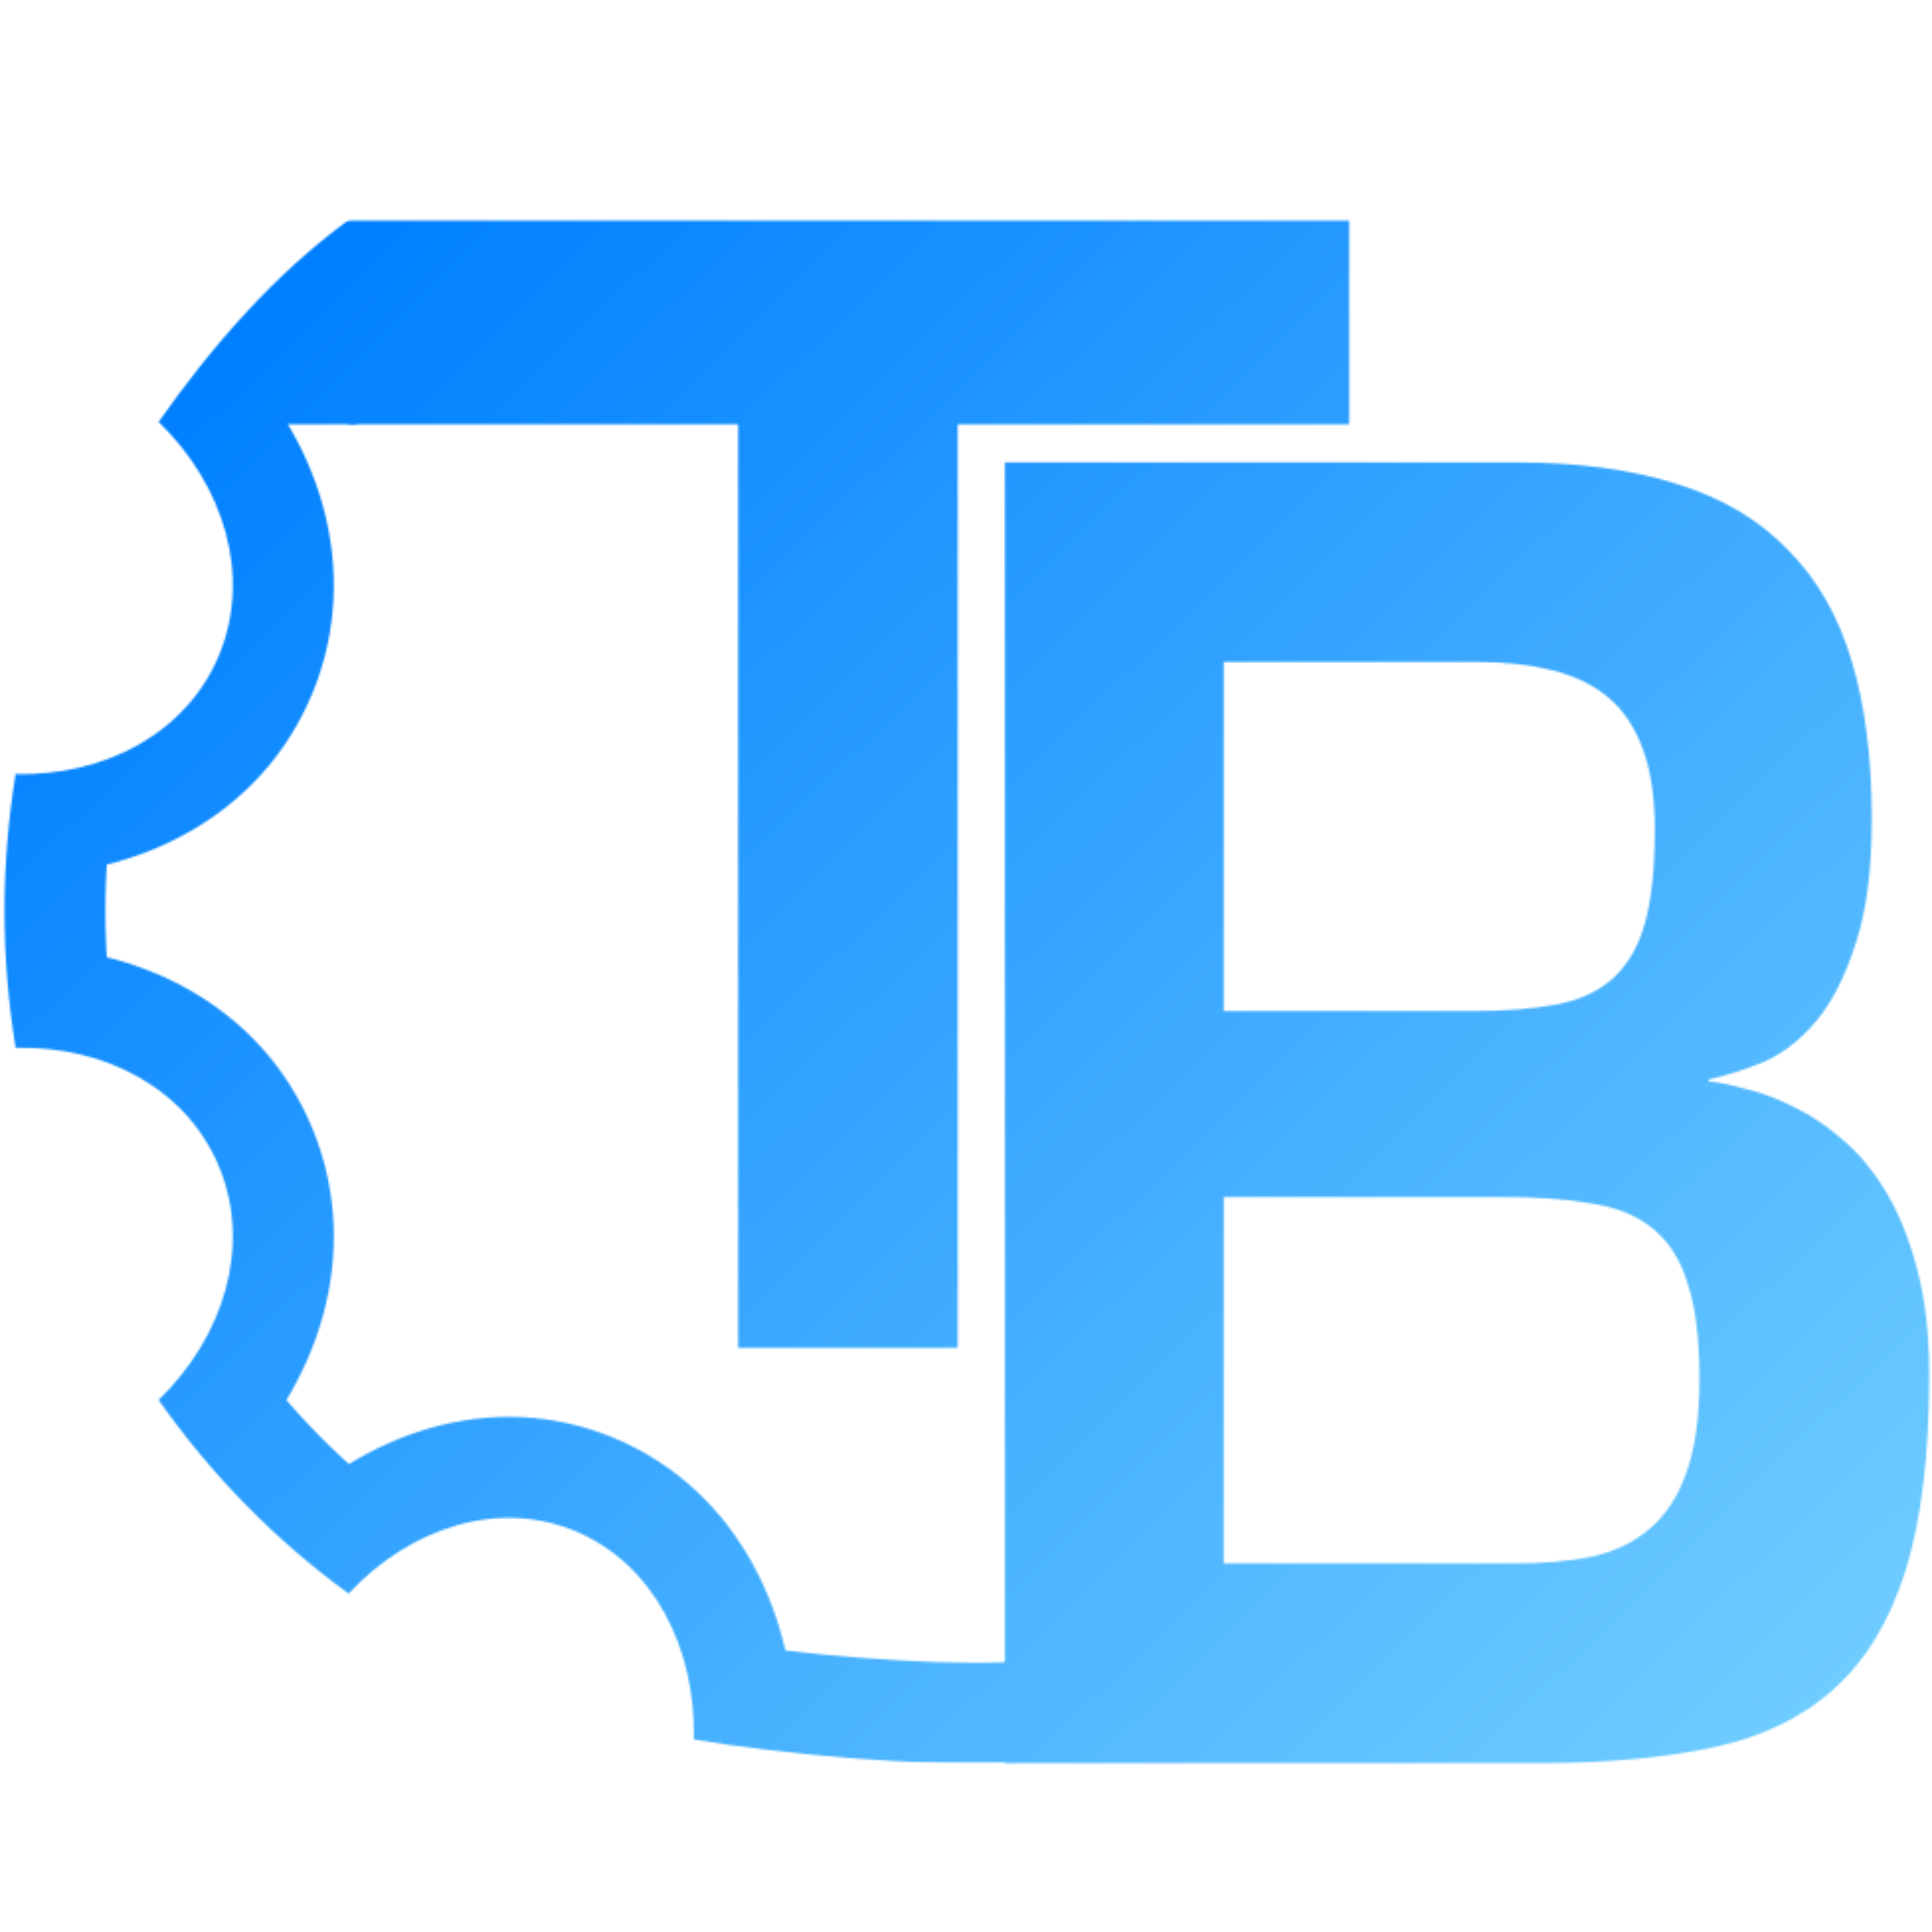
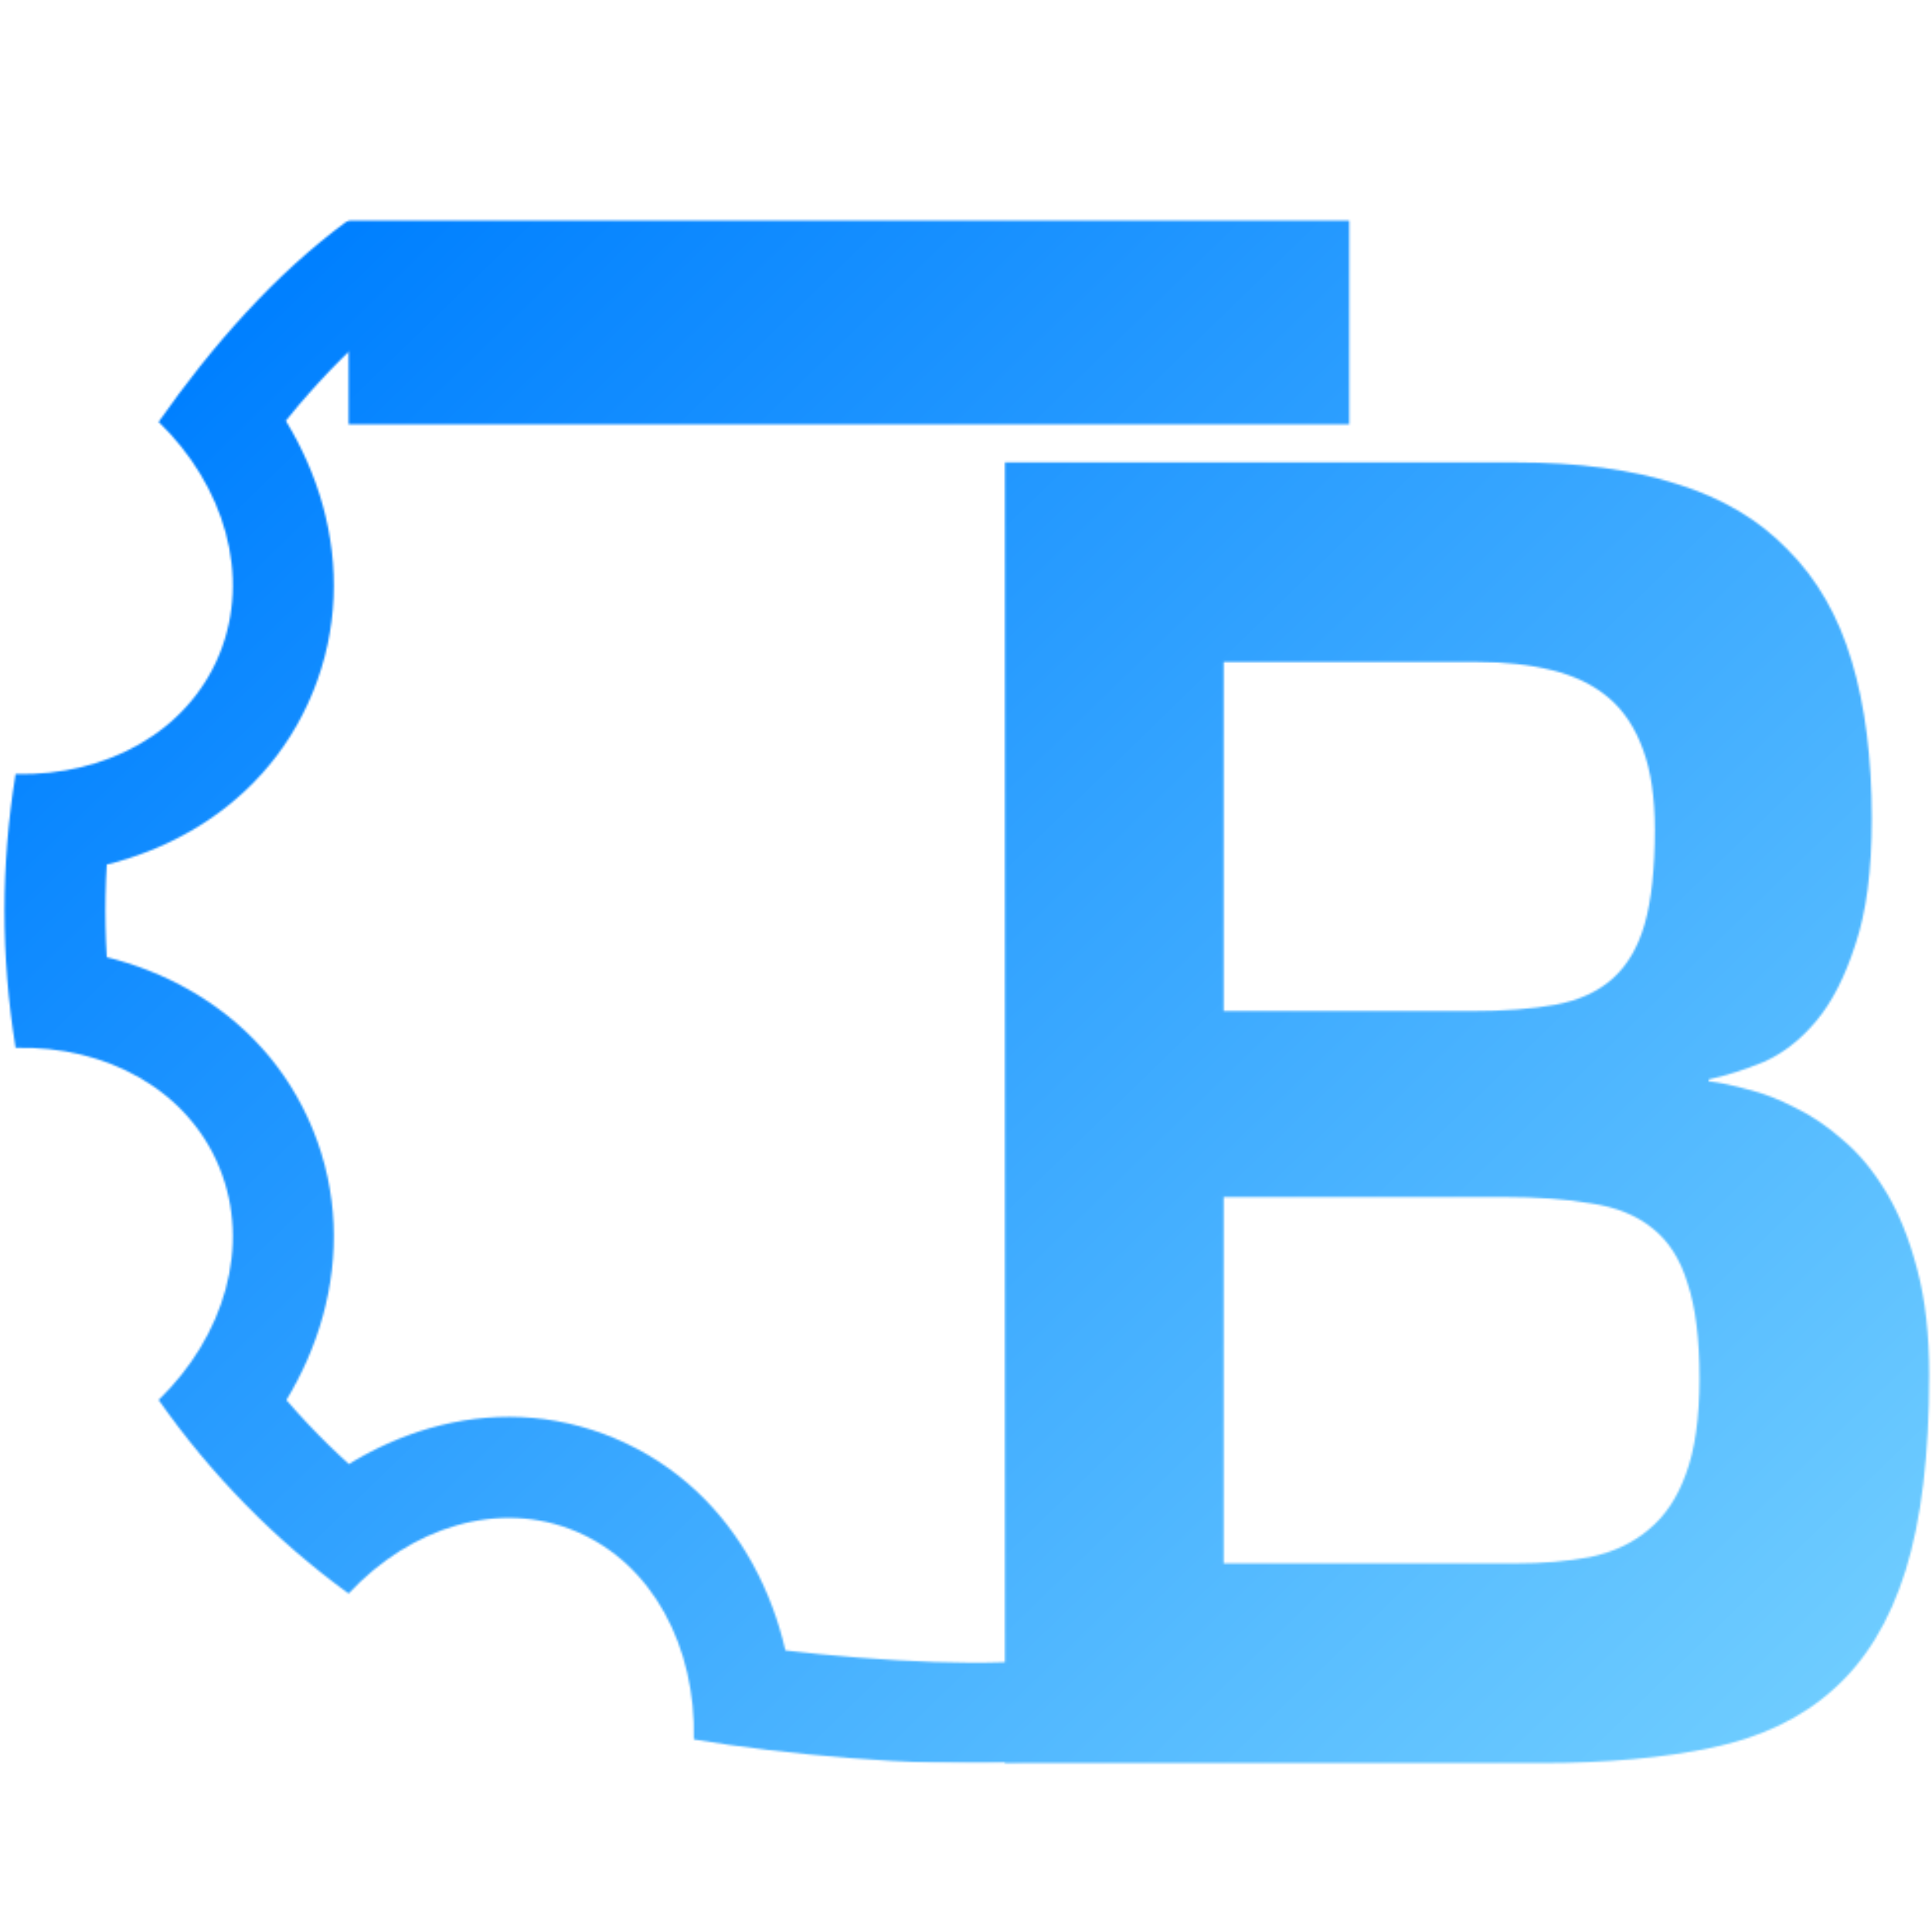
<svg xmlns="http://www.w3.org/2000/svg" width="977" height="977" viewBox="0 0 977 977" fill="none">
  <g clip-path="url(#clip0_1_6)">
    <mask id="mask0_1_6" style="mask-type:alpha" maskUnits="userSpaceOnUse" x="-319" y="-512" width="1818" height="1919">
      <g clip-path="url(#clip1_1_6)">
        <mask id="path-1-inside-1_1_6" fill="white">
          <path d="M7.894 529.833C0.425 484.009 0.425 437.242 7.894 391.418C53.78 392.522 95.003 370.104 111.034 330.66C127.065 291.174 113.449 245.573 80.221 213.347C106.721 175.528 138.923 138.538 176 111.5C179.5 111.5 170.292 126.065 202.792 111.826C231.292 122.022 351.999 168.866 350.875 122.119C395.842 114.494 422.713 114.494 467.68 122.119C466.556 168.908 507.563 130.468 546.246 146.814C584.97 163.161 629.691 149.277 661.295 115.395C698.383 142.416 730.841 175.498 757.356 213.304C724.128 245.573 710.512 291.173 726.543 330.66C742.574 370.147 783.839 392.522 829.683 391.376C837.162 437.228 837.162 484.024 829.683 529.876C783.797 528.729 742.574 551.148 726.543 590.592C710.512 630.078 724.128 675.678 757.356 707.904C730.857 745.723 698.413 778.819 661.336 805.856C629.691 771.974 744.516 840.718 705.792 857.064C667.068 873.411 543.292 890.333 508.292 891.565C463.743 893.132 395.842 887.232 350.875 879.607C351.999 832.818 330.014 790.784 291.331 774.437C252.607 758.09 207.886 771.974 176.282 805.856C139.194 778.835 106.737 745.754 80.221 707.947C113.449 675.678 127.065 630.078 111.034 590.592C95.003 551.105 53.738 528.729 7.894 529.876L7.894 529.833Z" />
        </mask>
-         <path d="M7.894 529.833L58.894 529.833L58.894 525.704L58.23 521.629L7.894 529.833ZM7.894 391.418L9.12 340.433L-35.295 339.364L-42.442 383.214L7.894 391.418ZM111.034 330.66L158.281 349.862L158.284 349.853L158.288 349.845L111.034 330.66ZM80.221 213.347L38.454 184.08L13.504 219.687L44.715 249.957L80.221 213.347ZM176 111.5L176 60.5L159.379 60.5L145.951 70.293L176 111.5ZM202.792 111.826L219.971 63.806L200.889 56.98L182.326 65.112L202.792 111.826ZM350.875 122.119L342.348 71.837L298.829 79.217L299.89 123.345L350.875 122.119ZM467.68 122.119L518.665 123.344L519.725 79.217L476.207 71.837L467.68 122.119ZM546.246 146.814L526.394 193.792L526.403 193.796L526.412 193.799L546.246 146.814ZM661.295 115.395L691.326 74.174L654.814 47.573L624 80.608L661.295 115.395ZM757.356 213.304L792.887 249.891L824.07 219.608L799.111 184.02L757.356 213.304ZM829.683 391.376L880.018 383.166L872.861 339.28L828.408 340.392L829.683 391.376ZM829.683 529.876L828.41 580.86L872.861 581.97L880.018 538.085L829.683 529.876ZM726.543 590.592L679.296 571.389L679.293 571.398L679.289 571.407L726.543 590.592ZM757.356 707.904L799.123 737.171L824.073 701.564L792.863 671.294L757.356 707.904ZM661.336 805.856L624.065 840.668L654.894 873.675L691.386 847.064L661.336 805.856ZM508.292 891.565L506.499 840.596L508.292 891.565ZM350.875 879.607L299.89 878.382L298.83 922.509L342.348 929.889L350.875 879.607ZM291.331 774.437L311.183 727.459L311.174 727.455L311.165 727.452L291.331 774.437ZM176.282 805.856L146.251 847.077L182.763 873.678L213.577 840.643L176.282 805.856ZM80.221 707.947L44.691 671.36L13.507 701.643L38.467 737.231L80.221 707.947ZM7.894 529.876L-43.106 529.876L-43.106 582.167L9.169 580.86L7.894 529.876ZM58.23 521.629C51.646 481.239 51.646 440.013 58.23 399.623L-42.442 383.214C-50.797 434.472 -50.797 486.78 -42.442 538.038L58.23 521.629ZM6.667 442.404C68.788 443.898 132.55 413.172 158.281 349.862L63.787 311.458C57.456 327.036 38.772 341.146 9.12 340.433L6.667 442.404ZM158.288 349.845C183.868 286.839 160.268 219.934 115.727 176.737L44.715 249.957C66.63 271.212 70.262 295.509 63.78 311.475L158.288 349.845ZM121.988 242.613C146.617 207.465 175.085 175.288 206.049 152.707L145.951 70.293C102.761 101.788 66.825 143.592 38.454 184.08L121.988 242.613ZM176 162.5C166.791 162.5 155.437 159.867 145.22 151.925C135.768 144.577 131.363 135.82 129.404 130.871C127.5 126.063 126.844 122.127 126.663 121.028C126.473 119.872 126.345 118.7 126.454 119.612C126.498 119.981 127.03 125.434 129.102 131.602C131.446 138.577 136.17 147.968 145.563 155.922C164.342 171.825 185.849 169.429 193.9 168.066C203.774 166.395 213.765 162.698 223.258 158.54L182.326 65.112C179.262 66.455 177.285 67.194 176.185 67.564C174.998 67.964 175.364 67.753 176.874 67.498C177.68 67.361 179.038 67.173 180.835 67.101C182.624 67.029 185.133 67.06 188.156 67.491C191.204 67.926 194.962 68.795 199.068 70.498C203.248 72.232 207.5 74.713 211.479 78.083C215.463 81.456 218.61 85.243 221.018 89.068C223.379 92.821 224.855 96.33 225.79 99.113C226.71 101.853 227.18 104.112 227.42 105.455C227.648 106.728 227.756 107.702 227.731 107.494C227.73 107.481 227.728 107.465 227.723 107.425C227.719 107.393 227.713 107.337 227.705 107.278C227.691 107.161 227.668 106.962 227.638 106.729C227.583 106.292 227.475 105.471 227.311 104.473C227.148 103.481 226.879 102.002 226.447 100.244C226.02 98.503 225.338 96.093 224.242 93.325C222.136 88.006 217.539 78.949 207.821 71.395C202.918 67.583 197.415 64.722 191.597 62.892C185.881 61.094 180.539 60.5 176 60.5L176 162.5ZM185.613 159.846C198.176 164.34 239.519 180.172 277.339 188.211C295.218 192.012 319.195 195.706 340.978 191.908C352.298 189.935 368.262 185.067 381.639 172.001C396.525 157.462 402.287 138.639 401.86 120.893L299.89 123.345C299.744 117.286 301.98 107.225 310.369 99.032C313.881 95.602 317.315 93.691 319.601 92.689C321.825 91.715 323.281 91.455 323.461 91.424C323.55 91.408 321.45 91.712 316.364 91.278C311.565 90.869 305.582 89.936 298.547 88.441C269.169 82.196 235.908 69.508 219.971 63.806L185.613 159.846ZM359.402 172.401C398.725 165.733 419.831 165.733 459.153 172.401L476.207 71.837C425.596 63.254 392.959 63.254 342.348 71.837L359.402 172.401ZM416.695 120.894C416.323 136.378 418.33 165.307 443.361 184.158C465.558 200.874 491.347 197.298 497.86 196.549C502.688 195.994 508.49 195.058 511.553 194.605C515.41 194.035 518.205 193.693 520.646 193.541C523.012 193.395 524.485 193.471 525.371 193.582C525.794 193.635 526.056 193.693 526.194 193.729C526.327 193.764 526.382 193.787 526.394 193.792L566.098 99.836C546.589 91.592 528.104 90.884 514.34 91.737C507.513 92.159 501.316 93.01 496.63 93.703C491.149 94.513 488.856 94.912 486.211 95.216C483.734 95.501 484.669 95.199 487.198 95.466C490.085 95.771 497.236 97.04 504.722 102.679C521.172 115.067 518.475 131.255 518.665 123.344L416.695 120.894ZM526.412 193.799C589.65 220.494 656.292 195.528 698.589 150.182L624 80.608C603.09 103.026 580.291 105.828 566.08 99.829L526.412 193.799ZM631.263 156.615C663.785 180.309 692.29 209.349 715.602 242.589L799.111 184.02C769.392 141.646 732.982 104.523 691.326 74.174L631.263 156.615ZM721.826 176.717C677.318 219.941 653.707 286.833 679.289 349.845L773.797 311.475C767.317 295.514 770.939 271.205 792.887 249.891L721.826 176.717ZM679.289 349.845C705.029 413.245 768.882 443.912 830.958 442.36L828.408 340.392C798.795 341.132 780.12 327.048 773.797 311.475L679.289 349.845ZM779.348 399.585C785.94 440 785.94 481.252 779.348 521.666L880.018 538.085C888.383 486.796 888.383 434.455 880.018 383.166L779.348 399.585ZM830.957 478.892C768.799 477.339 705.027 508.079 679.296 571.389L773.79 609.794C780.121 594.216 798.795 580.12 828.41 580.86L830.957 478.892ZM679.289 571.407C653.709 634.413 677.31 701.317 721.85 744.514L792.863 671.294C770.947 650.039 767.315 625.743 773.797 609.776L679.289 571.407ZM715.589 678.638C692.291 711.888 663.798 740.941 631.287 764.649L691.386 847.064C733.029 816.697 769.422 779.557 799.123 737.171L715.589 678.638ZM698.608 771.045C697.51 769.87 698.163 770.412 699.418 772.285C700.049 773.227 701.525 775.525 702.968 778.912C704.181 781.757 706.997 789.062 706.731 799.02C706.588 804.395 705.525 811.049 702.396 818.045C699.184 825.225 694.378 831.438 688.489 836.283C677.269 845.514 665.573 847.142 660.393 847.487C654.718 847.865 650.4 847.128 648.499 846.75C646.301 846.312 644.732 845.812 644.005 845.565C641.927 844.861 642.37 844.763 645.757 846.764C648.532 848.404 651.99 850.692 655.539 853.364C659.113 856.056 662.225 858.721 664.551 861.02C667.157 863.596 667.441 864.396 666.758 863.233C666.741 863.204 660.875 853.905 663.561 839.458C665.05 831.45 668.813 824.256 673.958 818.717C678.741 813.566 683.516 811.11 685.958 810.079L725.626 904.05C740.885 897.609 759.148 883.353 763.843 858.104C767.785 836.901 759.549 819.815 754.707 811.572C744.612 794.385 728.179 780.38 716.899 771.885C705.616 763.388 690.247 753.54 676.751 748.965C674.045 748.048 664.928 744.96 653.62 745.712C647.643 746.11 635.328 747.935 623.683 757.516C610.181 768.625 605.1 783.823 604.767 796.297C604.484 806.92 607.495 815.054 609.133 818.899C611.003 823.286 613.136 826.756 614.674 829.052C617.743 833.632 621.207 837.608 624.065 840.668L698.608 771.045ZM685.958 810.079C673.239 815.448 638.834 823.022 597.585 829.624C557.924 835.972 520.751 840.095 506.499 840.596L510.085 942.533C530.833 941.803 573.048 936.849 613.706 930.342C652.776 924.088 699.621 915.027 725.626 904.05L685.958 810.079ZM506.499 840.596C466.216 842.013 401.868 836.526 359.402 829.325L342.348 929.889C389.816 937.938 461.269 944.25 510.085 942.533L506.499 840.596ZM401.86 880.832C403.348 818.944 374.025 754.015 311.183 727.459L271.479 821.415C286.003 827.552 300.651 846.691 299.89 878.382L401.86 880.832ZM311.165 727.452C247.927 700.757 181.285 725.723 138.988 771.069L213.577 840.643C234.487 818.225 257.287 815.424 271.498 821.422L311.165 727.452ZM206.314 764.636C173.793 740.942 145.288 711.902 121.975 678.662L38.467 737.231C68.186 779.605 104.595 816.728 146.251 847.077L206.314 764.636ZM115.751 744.534C160.26 701.311 183.87 634.419 158.288 571.407L63.78 609.776C70.26 625.737 66.638 650.046 44.691 671.36L115.751 744.534ZM158.288 571.407C132.548 508.006 68.695 477.339 6.619 478.892L9.169 580.86C38.782 580.119 57.458 594.204 63.78 609.776L158.288 571.407ZM58.894 529.876L58.894 529.833L-43.106 529.833L-43.106 529.876L58.894 529.876Z" fill="black" mask="url(#path-1-inside-1_1_6)" />
+         <path d="M7.894 529.833L58.894 529.833L58.894 525.704L58.23 521.629L7.894 529.833ZL9.12 340.433L-35.295 339.364L-42.442 383.214L7.894 391.418ZM111.034 330.66L158.281 349.862L158.284 349.853L158.288 349.845L111.034 330.66ZM80.221 213.347L38.454 184.08L13.504 219.687L44.715 249.957L80.221 213.347ZM176 111.5L176 60.5L159.379 60.5L145.951 70.293L176 111.5ZM202.792 111.826L219.971 63.806L200.889 56.98L182.326 65.112L202.792 111.826ZM350.875 122.119L342.348 71.837L298.829 79.217L299.89 123.345L350.875 122.119ZM467.68 122.119L518.665 123.344L519.725 79.217L476.207 71.837L467.68 122.119ZM546.246 146.814L526.394 193.792L526.403 193.796L526.412 193.799L546.246 146.814ZM661.295 115.395L691.326 74.174L654.814 47.573L624 80.608L661.295 115.395ZM757.356 213.304L792.887 249.891L824.07 219.608L799.111 184.02L757.356 213.304ZM829.683 391.376L880.018 383.166L872.861 339.28L828.408 340.392L829.683 391.376ZM829.683 529.876L828.41 580.86L872.861 581.97L880.018 538.085L829.683 529.876ZM726.543 590.592L679.296 571.389L679.293 571.398L679.289 571.407L726.543 590.592ZM757.356 707.904L799.123 737.171L824.073 701.564L792.863 671.294L757.356 707.904ZM661.336 805.856L624.065 840.668L654.894 873.675L691.386 847.064L661.336 805.856ZM508.292 891.565L506.499 840.596L508.292 891.565ZM350.875 879.607L299.89 878.382L298.83 922.509L342.348 929.889L350.875 879.607ZM291.331 774.437L311.183 727.459L311.174 727.455L311.165 727.452L291.331 774.437ZM176.282 805.856L146.251 847.077L182.763 873.678L213.577 840.643L176.282 805.856ZM80.221 707.947L44.691 671.36L13.507 701.643L38.467 737.231L80.221 707.947ZM7.894 529.876L-43.106 529.876L-43.106 582.167L9.169 580.86L7.894 529.876ZM58.23 521.629C51.646 481.239 51.646 440.013 58.23 399.623L-42.442 383.214C-50.797 434.472 -50.797 486.78 -42.442 538.038L58.23 521.629ZM6.667 442.404C68.788 443.898 132.55 413.172 158.281 349.862L63.787 311.458C57.456 327.036 38.772 341.146 9.12 340.433L6.667 442.404ZM158.288 349.845C183.868 286.839 160.268 219.934 115.727 176.737L44.715 249.957C66.63 271.212 70.262 295.509 63.78 311.475L158.288 349.845ZM121.988 242.613C146.617 207.465 175.085 175.288 206.049 152.707L145.951 70.293C102.761 101.788 66.825 143.592 38.454 184.08L121.988 242.613ZM176 162.5C166.791 162.5 155.437 159.867 145.22 151.925C135.768 144.577 131.363 135.82 129.404 130.871C127.5 126.063 126.844 122.127 126.663 121.028C126.473 119.872 126.345 118.7 126.454 119.612C126.498 119.981 127.03 125.434 129.102 131.602C131.446 138.577 136.17 147.968 145.563 155.922C164.342 171.825 185.849 169.429 193.9 168.066C203.774 166.395 213.765 162.698 223.258 158.54L182.326 65.112C179.262 66.455 177.285 67.194 176.185 67.564C174.998 67.964 175.364 67.753 176.874 67.498C177.68 67.361 179.038 67.173 180.835 67.101C182.624 67.029 185.133 67.06 188.156 67.491C191.204 67.926 194.962 68.795 199.068 70.498C203.248 72.232 207.5 74.713 211.479 78.083C215.463 81.456 218.61 85.243 221.018 89.068C223.379 92.821 224.855 96.33 225.79 99.113C226.71 101.853 227.18 104.112 227.42 105.455C227.648 106.728 227.756 107.702 227.731 107.494C227.73 107.481 227.728 107.465 227.723 107.425C227.719 107.393 227.713 107.337 227.705 107.278C227.691 107.161 227.668 106.962 227.638 106.729C227.583 106.292 227.475 105.471 227.311 104.473C227.148 103.481 226.879 102.002 226.447 100.244C226.02 98.503 225.338 96.093 224.242 93.325C222.136 88.006 217.539 78.949 207.821 71.395C202.918 67.583 197.415 64.722 191.597 62.892C185.881 61.094 180.539 60.5 176 60.5L176 162.5ZM185.613 159.846C198.176 164.34 239.519 180.172 277.339 188.211C295.218 192.012 319.195 195.706 340.978 191.908C352.298 189.935 368.262 185.067 381.639 172.001C396.525 157.462 402.287 138.639 401.86 120.893L299.89 123.345C299.744 117.286 301.98 107.225 310.369 99.032C313.881 95.602 317.315 93.691 319.601 92.689C321.825 91.715 323.281 91.455 323.461 91.424C323.55 91.408 321.45 91.712 316.364 91.278C311.565 90.869 305.582 89.936 298.547 88.441C269.169 82.196 235.908 69.508 219.971 63.806L185.613 159.846ZM359.402 172.401C398.725 165.733 419.831 165.733 459.153 172.401L476.207 71.837C425.596 63.254 392.959 63.254 342.348 71.837L359.402 172.401ZM416.695 120.894C416.323 136.378 418.33 165.307 443.361 184.158C465.558 200.874 491.347 197.298 497.86 196.549C502.688 195.994 508.49 195.058 511.553 194.605C515.41 194.035 518.205 193.693 520.646 193.541C523.012 193.395 524.485 193.471 525.371 193.582C525.794 193.635 526.056 193.693 526.194 193.729C526.327 193.764 526.382 193.787 526.394 193.792L566.098 99.836C546.589 91.592 528.104 90.884 514.34 91.737C507.513 92.159 501.316 93.01 496.63 93.703C491.149 94.513 488.856 94.912 486.211 95.216C483.734 95.501 484.669 95.199 487.198 95.466C490.085 95.771 497.236 97.04 504.722 102.679C521.172 115.067 518.475 131.255 518.665 123.344L416.695 120.894ZM526.412 193.799C589.65 220.494 656.292 195.528 698.589 150.182L624 80.608C603.09 103.026 580.291 105.828 566.08 99.829L526.412 193.799ZM631.263 156.615C663.785 180.309 692.29 209.349 715.602 242.589L799.111 184.02C769.392 141.646 732.982 104.523 691.326 74.174L631.263 156.615ZM721.826 176.717C677.318 219.941 653.707 286.833 679.289 349.845L773.797 311.475C767.317 295.514 770.939 271.205 792.887 249.891L721.826 176.717ZM679.289 349.845C705.029 413.245 768.882 443.912 830.958 442.36L828.408 340.392C798.795 341.132 780.12 327.048 773.797 311.475L679.289 349.845ZM779.348 399.585C785.94 440 785.94 481.252 779.348 521.666L880.018 538.085C888.383 486.796 888.383 434.455 880.018 383.166L779.348 399.585ZM830.957 478.892C768.799 477.339 705.027 508.079 679.296 571.389L773.79 609.794C780.121 594.216 798.795 580.12 828.41 580.86L830.957 478.892ZM679.289 571.407C653.709 634.413 677.31 701.317 721.85 744.514L792.863 671.294C770.947 650.039 767.315 625.743 773.797 609.776L679.289 571.407ZM715.589 678.638C692.291 711.888 663.798 740.941 631.287 764.649L691.386 847.064C733.029 816.697 769.422 779.557 799.123 737.171L715.589 678.638ZM698.608 771.045C697.51 769.87 698.163 770.412 699.418 772.285C700.049 773.227 701.525 775.525 702.968 778.912C704.181 781.757 706.997 789.062 706.731 799.02C706.588 804.395 705.525 811.049 702.396 818.045C699.184 825.225 694.378 831.438 688.489 836.283C677.269 845.514 665.573 847.142 660.393 847.487C654.718 847.865 650.4 847.128 648.499 846.75C646.301 846.312 644.732 845.812 644.005 845.565C641.927 844.861 642.37 844.763 645.757 846.764C648.532 848.404 651.99 850.692 655.539 853.364C659.113 856.056 662.225 858.721 664.551 861.02C667.157 863.596 667.441 864.396 666.758 863.233C666.741 863.204 660.875 853.905 663.561 839.458C665.05 831.45 668.813 824.256 673.958 818.717C678.741 813.566 683.516 811.11 685.958 810.079L725.626 904.05C740.885 897.609 759.148 883.353 763.843 858.104C767.785 836.901 759.549 819.815 754.707 811.572C744.612 794.385 728.179 780.38 716.899 771.885C705.616 763.388 690.247 753.54 676.751 748.965C674.045 748.048 664.928 744.96 653.62 745.712C647.643 746.11 635.328 747.935 623.683 757.516C610.181 768.625 605.1 783.823 604.767 796.297C604.484 806.92 607.495 815.054 609.133 818.899C611.003 823.286 613.136 826.756 614.674 829.052C617.743 833.632 621.207 837.608 624.065 840.668L698.608 771.045ZM685.958 810.079C673.239 815.448 638.834 823.022 597.585 829.624C557.924 835.972 520.751 840.095 506.499 840.596L510.085 942.533C530.833 941.803 573.048 936.849 613.706 930.342C652.776 924.088 699.621 915.027 725.626 904.05L685.958 810.079ZM506.499 840.596C466.216 842.013 401.868 836.526 359.402 829.325L342.348 929.889C389.816 937.938 461.269 944.25 510.085 942.533L506.499 840.596ZM401.86 880.832C403.348 818.944 374.025 754.015 311.183 727.459L271.479 821.415C286.003 827.552 300.651 846.691 299.89 878.382L401.86 880.832ZM311.165 727.452C247.927 700.757 181.285 725.723 138.988 771.069L213.577 840.643C234.487 818.225 257.287 815.424 271.498 821.422L311.165 727.452ZM206.314 764.636C173.793 740.942 145.288 711.902 121.975 678.662L38.467 737.231C68.186 779.605 104.595 816.728 146.251 847.077L206.314 764.636ZM115.751 744.534C160.26 701.311 183.87 634.419 158.288 571.407L63.78 609.776C70.26 625.737 66.638 650.046 44.691 671.36L115.751 744.534ZM158.288 571.407C132.548 508.006 68.695 477.339 6.619 478.892L9.169 580.86C38.782 580.119 57.458 594.204 63.78 609.776L158.288 571.407ZM58.894 529.876L58.894 529.833L-43.106 529.833L-43.106 529.876L58.894 529.876Z" fill="black" mask="url(#path-1-inside-1_1_6)" />
      </g>
      <path d="M508.182 233.807H765.846C798.112 233.807 825.614 237.494 848.354 244.869C871.093 251.937 889.685 263 904.127 278.057C918.877 292.807 929.632 311.552 936.393 334.291C943.153 356.723 946.534 383.304 946.534 414.033C946.534 440.153 943.768 461.356 938.237 477.643C933.013 493.929 926.406 506.835 918.416 516.361C910.427 525.888 901.515 532.802 891.682 537.104C881.849 541.098 872.63 544.018 864.026 545.861V546.783C869.557 547.398 876.164 548.781 883.846 550.932C891.528 552.776 899.518 555.848 907.815 560.151C916.112 564.145 924.255 569.677 932.244 576.744C940.234 583.505 947.455 592.263 953.909 603.018C960.362 613.773 965.586 626.833 969.58 642.197C973.575 657.255 975.573 674.924 975.573 695.205C975.573 735.768 971.578 768.802 963.588 794.307C955.599 819.812 943.461 839.786 927.174 854.229C911.195 868.671 890.76 878.505 865.869 883.729C841.286 888.953 812.401 891.565 779.213 891.565H508.182V233.807ZM744.182 511.291C760.776 511.291 774.911 510.216 786.588 508.065C798.265 505.914 807.791 501.611 815.166 495.158C822.849 488.398 828.38 479.026 831.76 467.041C835.14 455.057 836.83 439.231 836.83 419.565C836.83 403.278 834.833 389.757 830.838 379.002C826.843 367.94 821.005 359.182 813.323 352.729C805.64 346.276 796.114 341.666 784.744 338.901C773.682 336.135 761.083 334.752 746.948 334.752H618.807V511.291H744.182ZM765.846 790.619C779.981 790.619 792.734 789.544 804.104 787.393C815.781 784.934 825.614 780.325 833.604 773.565C841.901 766.804 848.2 757.432 852.502 745.447C857.112 733.156 859.416 717.023 859.416 697.049C859.416 677.075 857.419 661.096 853.424 649.111C849.737 636.82 843.744 627.447 835.448 620.994C827.458 614.541 817.164 610.393 804.565 608.549C792.273 606.398 777.523 605.322 760.315 605.322H618.807V790.619H765.846Z" fill="black" />
-       <rect x="138.292" y="172.565" width="42" height="42" fill="black" />
      <rect x="176.292" y="111.565" width="506" height="103" fill="black" />
-       <rect x="373.292" y="212.565" width="111" height="469" fill="black" />
    </mask>
    <g mask="url(#mask0_1_6)">
      <rect x="1.292" y="109.565" width="976" height="785" fill="url(#paint0_linear_1_6)" />
    </g>
  </g>
  <defs>
    <linearGradient id="paint0_linear_1_6" x1="183.292" y1="109.565" x2="915.792" y2="863.565" gradientUnits="userSpaceOnUse">
      <stop stop-color="#0080FF" />
      <stop offset="1" stop-color="#6ECCFF" />
    </linearGradient>
    <clipPath id="clip0_1_6">
      <rect width="977" height="977" fill="white" />
    </clipPath>
    <clipPath id="clip1_1_6">
      <rect width="605" height="780" fill="white" transform="translate(-80.708 111.565)" />
    </clipPath>
  </defs>
</svg>